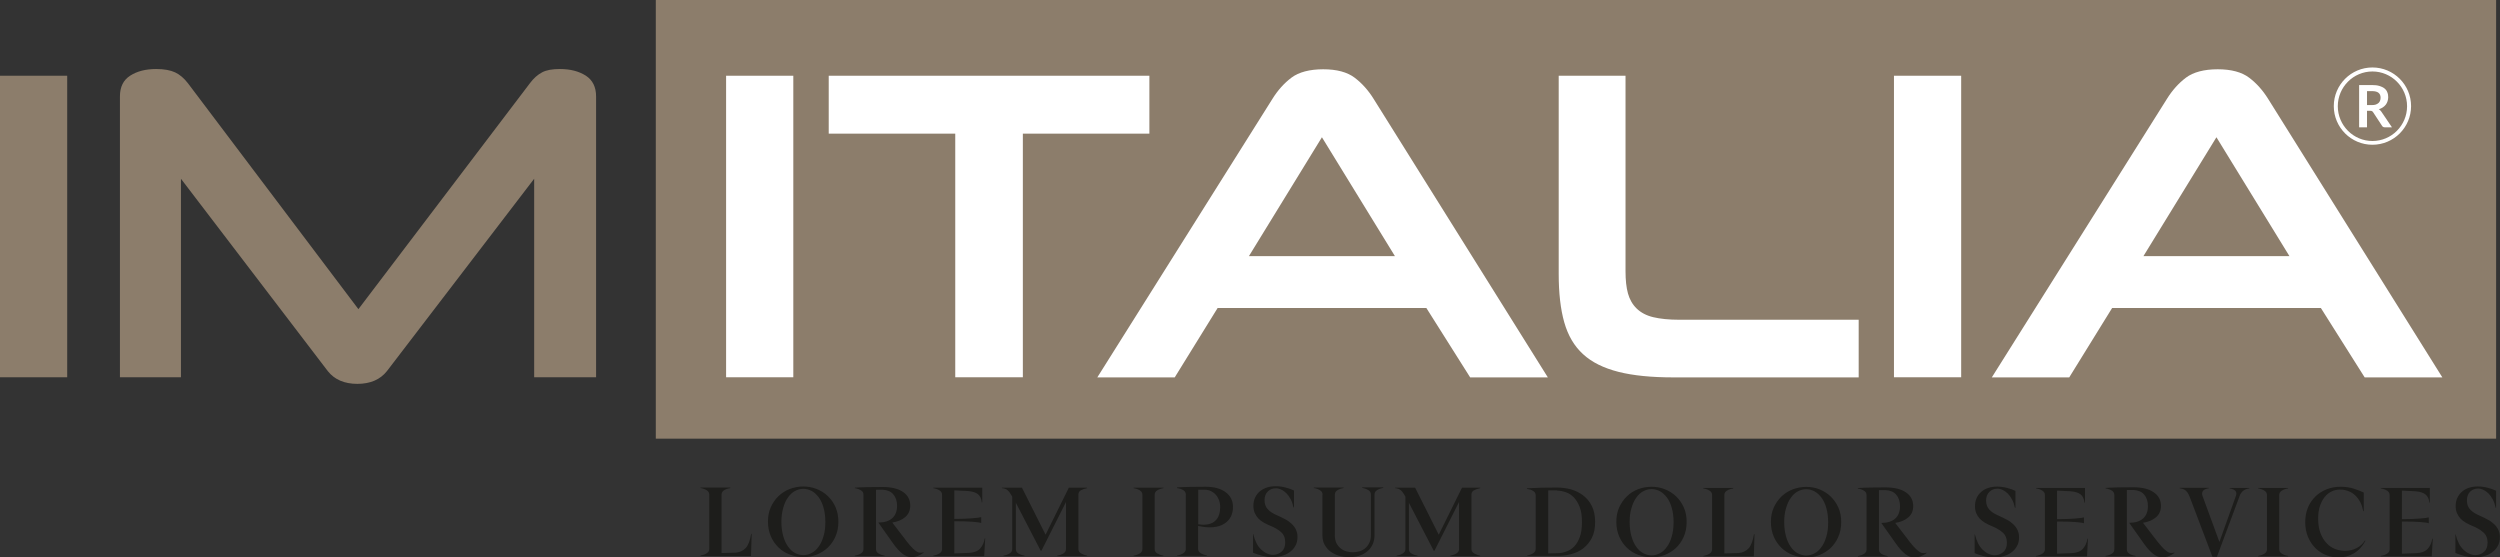
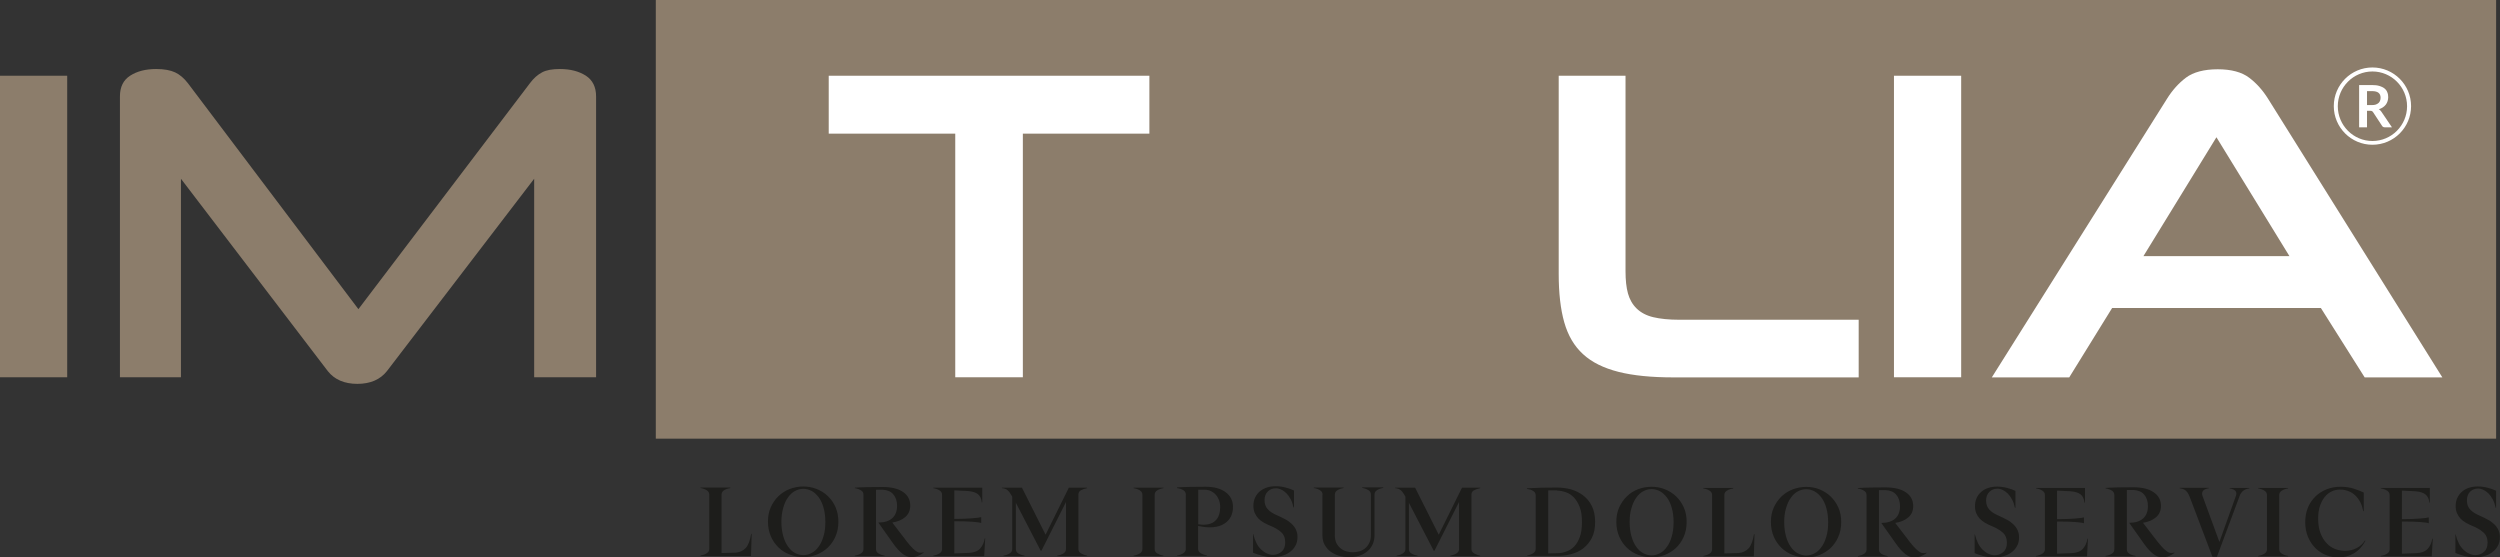
<svg xmlns="http://www.w3.org/2000/svg" id="Livello_2" data-name="Livello 2" viewBox="0 0 193.43 43.13">
  <rect x="0" y="0" width="193.43" height="43.13" fill="#333333" stroke="none" />
  <defs>
    <style> .cls-1 { fill: #1d1d1b; } .cls-1, .cls-2, .cls-3 { stroke-width: 0px; } .cls-2 { fill: #8c7d6b; } .cls-3 { fill: #fff; } </style>
  </defs>
  <g id="Livello_1-2" data-name="Livello 1">
    <g>
      <rect class="cls-2" x="50.74" width="142.39" height="33.94" />
      <rect class="cls-2" y="5.86" width="5.2" height="23.33" />
      <path class="cls-2" d="m46.12,29.19V7.46c0-.73-.27-1.27-.8-1.61-.54-.34-1.2-.51-2-.51-.59,0-1.05.08-1.38.26-.33.17-.65.45-.94.84l-13.27,17.48L14.54,6.44c-.3-.39-.63-.67-.99-.84-.36-.17-.85-.26-1.47-.26-.8,0-1.47.17-2,.51-.54.34-.8.88-.8,1.61v21.73h4.72v-15.36l11.36,14.88c.52.66,1.29.99,2.29.99s1.77-.33,2.29-.99l11.39-14.88v15.36h4.79Z" />
-       <rect class="cls-3" x="56.18" y="5.86" width="5.2" height="23.33" />
      <polygon class="cls-3" points="79.14 29.19 79.14 10.34 88.93 10.34 88.93 5.86 64.12 5.86 64.12 10.34 73.91 10.34 73.91 29.19 79.14 29.19" />
      <g>
-         <path class="cls-3" d="m107.92,19.82h-11.29l5.65-9.2,5.65,9.2Zm11.84,9.38l-13.48-21.55c-.41-.66-.9-1.21-1.47-1.64-.57-.43-1.38-.65-2.43-.65s-1.89.22-2.46.65c-.57.43-1.06.98-1.47,1.64l-13.55,21.55h5.99l3.32-5.37h16.15l3.39,5.37h6.02Z" />
        <path class="cls-3" d="m143.81,29.19v-4.45h-13.86c-.82,0-1.5-.07-2.04-.2s-.96-.36-1.28-.67c-.32-.31-.54-.7-.67-1.16-.13-.47-.19-1.04-.19-1.73V5.86h-5.17v15.33c0,1.48.14,2.73.43,3.75.29,1.02.77,1.84,1.45,2.46.68.63,1.6,1.08,2.74,1.37,1.14.29,2.57.43,4.28.43h14.3Z" />
      </g>
      <rect class="cls-3" x="146.54" y="5.86" width="5.2" height="23.33" />
      <g>
        <path class="cls-3" d="m177.13,19.82h-11.29l5.65-9.2,5.65,9.2Zm11.84,9.38l-13.48-21.55c-.41-.66-.9-1.21-1.47-1.64-.57-.43-1.38-.65-2.43-.65s-1.89.22-2.46.65c-.57.43-1.06.98-1.47,1.64l-13.55,21.55h5.99l3.32-5.37h16.15l3.39,5.37h6.02Z" />
        <path class="cls-3" d="m183.14,8.13h.38c.11,0,.21-.01.3-.04.08-.03.15-.07.21-.12.05-.05.1-.11.12-.18.03-.07.04-.15.04-.23,0-.17-.05-.29-.16-.38-.11-.09-.28-.13-.5-.13h-.39v1.08Zm0,.44v1.28h-.61v-3.27h1c.22,0,.41.02.57.07.16.05.29.11.39.19.1.08.18.18.22.3.05.11.07.24.07.38,0,.11-.02.21-.05.31-.03.1-.08.19-.14.27-.06.08-.14.15-.23.21-.09.06-.19.11-.31.14.08.04.14.11.2.19l.82,1.21h-.55c-.05,0-.1-.01-.13-.03-.04-.02-.07-.05-.09-.09l-.69-1.05s-.05-.07-.08-.08c-.03-.02-.08-.03-.14-.03h-.26Z" />
        <path class="cls-3" d="m183.56,5.53c-1.48,0-2.68,1.21-2.68,2.69s1.2,2.69,2.68,2.69,2.68-1.21,2.68-2.69-1.2-2.69-2.68-2.69m0,5.67c-1.65,0-2.99-1.34-2.99-2.99s1.34-2.99,2.99-2.99,2.99,1.34,2.99,2.99-1.34,2.99-2.99,2.99" />
        <path class="cls-1" d="m190.02,41.34h-.04v1.44c.19.09.43.16.7.24.28.07.53.11.77.11.26,0,.51-.03.75-.1.24-.07.45-.16.63-.3.18-.13.33-.3.43-.49.11-.19.16-.42.16-.68,0-.21-.04-.39-.12-.56-.08-.17-.19-.32-.33-.45-.14-.13-.31-.26-.51-.36-.2-.11-.41-.21-.64-.31-.28-.12-.51-.26-.68-.44-.18-.18-.27-.42-.27-.72,0-.28.08-.5.24-.67.16-.16.37-.25.62-.25.14,0,.27.03.41.1.14.06.27.16.4.28.12.12.23.28.33.46.1.18.17.4.22.64h.04v-1.31c-.18-.09-.39-.16-.65-.23-.26-.07-.52-.1-.77-.1-.24,0-.47.03-.68.1-.21.07-.39.17-.54.3-.15.13-.27.29-.36.48-.09.19-.13.4-.13.64,0,.2.03.38.1.54.07.16.16.3.27.42.12.12.25.23.41.32.16.09.33.18.51.25.35.14.64.31.85.5.22.19.33.46.33.79,0,.32-.09.56-.28.72-.18.16-.4.25-.66.25-.16,0-.32-.04-.48-.11s-.31-.18-.45-.31c-.14-.14-.26-.3-.36-.5-.1-.2-.18-.43-.24-.68m-2-3.6h-3.79v.04c.19.03.35.09.48.17s.2.19.2.34v4.2c0,.15-.07.26-.2.34-.13.08-.29.14-.48.17v.04h3.94l.08-1.37h-.04c-.05.32-.17.58-.36.79-.19.2-.48.31-.88.33l-1.11.04v-2.49c.56,0,1.03.01,1.41.04.37.03.6.06.67.1v-.46c-.08.03-.31.06-.68.09-.37.03-.84.05-1.4.05v-2.21l1.04.05c.36.03.62.11.79.25.17.14.27.35.29.63h.04v-1.13Zm-7.06,5.38c.43,0,.82-.11,1.19-.32.36-.21.66-.54.89-.97l-.04-.02c-.16.26-.38.45-.65.59-.27.14-.57.21-.89.21-.26,0-.51-.05-.76-.14-.25-.1-.47-.24-.66-.45-.2-.2-.35-.46-.48-.78-.12-.32-.18-.7-.18-1.13,0-.37.05-.69.14-.97s.22-.51.37-.7c.15-.19.33-.33.54-.43.21-.1.42-.14.65-.14s.45.04.65.12c.2.08.38.19.53.34.15.15.28.32.39.53.1.2.17.43.22.68h.04v-1.44c-.2-.1-.46-.2-.77-.3-.31-.1-.65-.15-1.03-.15s-.75.07-1.08.2c-.33.13-.62.32-.86.55-.24.24-.44.52-.58.86-.14.34-.21.72-.21,1.13,0,.44.08.84.23,1.18.15.34.35.63.59.86.24.23.52.41.83.52.31.12.62.17.94.17m-3.92-5.38h-2.31v.04c.19.03.35.09.48.17s.2.19.2.34v4.2c0,.15-.07.26-.2.34-.13.08-.29.14-.48.17v.04h2.31v-.04c-.19-.03-.35-.09-.48-.17-.13-.08-.2-.19-.2-.34v-4.2c0-.15.07-.26.2-.34.13-.08.29-.14.48-.17v-.04Zm-7.64.61l1.79,4.72h.35l1.76-4.72c.05-.15.14-.27.25-.37.11-.1.28-.17.5-.2v-.04h-1.53v.04c.44.07.6.26.49.57l-1.28,3.57-1.31-3.57c-.05-.15-.04-.27.04-.38.08-.11.23-.17.45-.2v-.04h-2.25v.04c.22.03.39.09.49.2.11.11.19.23.24.38m-6.46-.61v.04c.19.03.35.09.48.17.13.08.19.19.19.34v4.2c0,.15-.06.26-.19.34-.13.08-.29.14-.48.17v.04h2.31v-.04c-.19-.03-.35-.09-.48-.17-.13-.08-.19-.19-.19-.34v-4.59h.51c.36.02.64.13.83.36.19.22.29.52.29.89,0,.42-.13.74-.38.96-.25.22-.61.33-1.07.33l1.11,1.57c.26.37.5.64.74.83s.48.28.73.28c.29,0,.59-.11.92-.34v-.04c-.1.03-.19.04-.29.03-.1,0-.2-.05-.32-.14-.12-.08-.25-.21-.41-.39-.16-.18-.35-.42-.58-.72l-.83-1.08c.42-.07.75-.21,1.01-.43.25-.22.38-.51.38-.88,0-.44-.18-.79-.56-1.05-.37-.26-.9-.39-1.58-.39-.41,0-.8,0-1.17.01-.37.01-.7.02-.99.04m-1.57,0h-3.79v.04c.19.03.35.09.48.17s.2.19.2.34v4.2c0,.15-.07.26-.2.34-.13.08-.29.14-.48.17v.04h3.94l.07-1.37h-.04c-.05.32-.17.58-.36.79-.19.2-.48.31-.88.33l-1.11.04v-2.49c.56,0,1.03.01,1.41.04.37.03.6.06.67.1v-.46c-.08.03-.31.06-.68.09-.37.03-.84.05-1.4.05v-2.21l1.04.05c.36.03.62.11.79.25.17.14.26.35.29.63h.04v-1.13Zm-8.51,3.6h-.04v1.44c.19.09.43.16.7.24.28.07.53.11.77.11.26,0,.51-.03.75-.1.24-.07.45-.16.63-.3.18-.13.33-.3.43-.49.11-.19.16-.42.16-.68,0-.21-.04-.39-.12-.56-.08-.17-.19-.32-.33-.45-.14-.13-.31-.26-.51-.36-.2-.11-.41-.21-.64-.31-.28-.12-.51-.26-.68-.44-.18-.18-.27-.42-.27-.72,0-.28.08-.5.25-.67.16-.16.37-.25.62-.25.14,0,.27.03.41.1.14.06.27.16.4.28.12.12.23.28.33.46.1.18.17.4.22.64h.04v-1.31c-.18-.09-.39-.16-.65-.23-.26-.07-.51-.1-.77-.1-.24,0-.47.03-.68.1-.21.07-.39.17-.54.3-.15.13-.28.29-.36.48-.09.19-.13.4-.13.64,0,.2.03.38.1.54.07.16.16.3.27.42.12.12.25.23.41.32.16.09.33.18.51.25.35.14.64.31.85.5.22.19.33.46.33.79,0,.32-.09.56-.28.72-.18.16-.4.25-.66.25-.16,0-.32-.04-.48-.11s-.31-.18-.45-.31c-.14-.14-.26-.3-.36-.5-.1-.2-.18-.43-.24-.68m-9.06-3.6v.04c.19.03.35.09.48.17.13.08.19.19.19.34v4.2c0,.15-.06.26-.19.34-.13.08-.29.14-.48.17v.04h2.3v-.04c-.19-.03-.35-.09-.48-.17-.13-.08-.19-.19-.19-.34v-4.59h.51c.36.02.64.13.83.36.19.22.29.52.29.89,0,.42-.13.74-.38.96-.25.22-.61.33-1.07.33l1.11,1.57c.26.37.5.64.74.83s.48.28.73.28c.29,0,.59-.11.92-.34v-.04c-.1.03-.19.04-.29.03-.1,0-.2-.05-.32-.14-.11-.08-.25-.21-.41-.39-.16-.18-.35-.42-.57-.72l-.83-1.08c.42-.07.76-.21,1.01-.43.26-.22.38-.51.38-.88,0-.44-.18-.79-.56-1.05-.37-.26-.89-.39-1.58-.39-.41,0-.8,0-1.17.01-.37.01-.7.02-.99.04m-5.68,2.65c0-.4.04-.76.14-1.08.09-.32.21-.59.37-.81.15-.22.33-.39.54-.5.2-.11.42-.17.65-.17s.44.06.65.17c.2.11.38.28.54.49.16.22.28.48.37.8.09.32.14.68.14,1.1s-.04.78-.14,1.1c-.09.32-.21.59-.37.8-.15.22-.33.39-.54.5-.2.11-.42.17-.65.17s-.44-.06-.65-.17c-.21-.11-.39-.28-.54-.5-.16-.22-.28-.49-.37-.81s-.14-.69-.14-1.1m1.69,2.74c.35,0,.69-.06,1.02-.19.33-.13.62-.31.87-.54.25-.24.45-.52.6-.86.15-.34.23-.72.23-1.15s-.07-.8-.22-1.13c-.15-.34-.35-.62-.6-.86-.25-.24-.54-.42-.86-.55-.33-.13-.67-.19-1.03-.19s-.71.07-1.04.19c-.33.13-.62.31-.87.55-.25.24-.45.53-.6.86-.15.33-.22.71-.22,1.12s.08.81.23,1.15c.15.34.35.62.6.86.25.24.54.42.87.54.33.13.67.19,1.02.19m-5.64-5.38h-2.31v.04c.19.03.35.09.48.17s.2.19.2.34v4.2c0,.15-.07.26-.2.34-.13.08-.29.14-.48.17v.04h3.91l.05-1.72h-.04c-.08.51-.22.88-.41,1.09-.19.21-.45.34-.78.37l-1.1.03v-4.52c0-.15.07-.26.2-.34.13-.08.29-.14.48-.16v-.04Zm-8.01,2.65c0-.4.04-.76.14-1.08.09-.32.21-.59.37-.81.15-.22.33-.39.54-.5.2-.11.42-.17.65-.17s.44.06.65.17c.2.11.38.28.54.49s.28.48.37.8c.09.32.14.68.14,1.1s-.05.78-.14,1.1c-.09.32-.21.59-.37.8-.15.22-.33.39-.54.5-.2.11-.42.17-.65.17s-.44-.06-.65-.17c-.21-.11-.39-.28-.54-.5-.16-.22-.28-.49-.37-.81-.09-.32-.14-.69-.14-1.1m1.69,2.74c.35,0,.69-.06,1.02-.19.33-.13.62-.31.87-.54.25-.24.45-.52.6-.86.15-.34.23-.72.23-1.15s-.07-.8-.22-1.13c-.15-.34-.35-.62-.6-.86-.25-.24-.54-.42-.87-.55-.33-.13-.67-.19-1.03-.19s-.71.07-1.04.19c-.33.13-.62.31-.86.55-.25.24-.45.53-.6.86-.15.33-.22.71-.22,1.12s.08.81.23,1.15c.15.34.35.62.6.86.25.24.54.42.87.54.33.13.67.19,1.02.19m-7.29-5.16c.23,0,.45.05.68.13.23.08.43.22.61.4.18.19.33.44.45.75.12.31.17.7.17,1.16s-.05.83-.16,1.13c-.11.31-.25.55-.42.73s-.37.32-.6.4c-.22.09-.45.13-.68.14l-.75.02v-4.88c.24,0,.47,0,.7,0m-2.33,5.03v.04h2.37c.36,0,.71-.05,1.05-.14.35-.09.65-.24.93-.45.27-.21.49-.48.66-.81.17-.34.25-.75.25-1.23s-.09-.9-.26-1.24c-.17-.34-.4-.61-.68-.82-.28-.21-.59-.36-.94-.46-.35-.09-.7-.14-1.06-.14s-.73,0-1.15.01c-.42.01-.81.03-1.19.05v.04c.19.03.35.08.48.16.13.08.2.19.2.34v4.15c0,.15-.07.26-.2.34-.13.08-.29.14-.48.17m-8.66-5.25h-1.53v.04c.09,0,.18.03.24.05s.13.06.19.11c.06.05.12.11.17.19.06.08.12.18.19.31v4.05c0,.15-.07.26-.2.34-.13.08-.29.14-.48.17v.04h1.62v-.04c-.19-.03-.35-.09-.48-.17-.13-.08-.19-.19-.19-.34v-3.58l1.92,3.71h.06l1.9-3.77v3.64c0,.15-.07.26-.2.34-.13.08-.29.14-.48.17v.04h2.31v-.04c-.17-.03-.32-.09-.46-.17-.14-.08-.21-.19-.21-.34v-4.21c0-.15.06-.26.19-.33.12-.07.29-.13.49-.17v-.04h-1.41l-1.8,3.64-1.83-3.64Zm-7.16.54v3.15c0,.29.06.54.18.75.12.21.28.39.48.53.2.14.42.24.66.31.25.07.5.1.75.1s.49-.03.73-.1c.23-.07.44-.17.62-.31.18-.14.33-.31.44-.53s.17-.46.17-.76v-3.15c0-.15.07-.26.2-.34.13-.08.29-.14.48-.17v-.04h-1.64v.04c.19.03.35.09.48.17s.2.19.2.34v3.15c0,.23-.04.42-.12.59-.08.16-.18.3-.31.41-.13.11-.28.19-.44.24-.17.05-.34.08-.51.08s-.34-.02-.51-.07-.32-.12-.45-.23c-.13-.11-.24-.24-.33-.41-.08-.17-.12-.37-.12-.6v-3.15c0-.15.07-.26.2-.34s.29-.14.48-.17v-.04h-2.31v.04c.19.03.35.09.48.17s.2.19.2.34m-5.34,3.05h-.04v1.44c.19.09.43.16.7.24.28.07.53.11.77.11.26,0,.51-.03.75-.1.24-.07.45-.16.63-.3.18-.13.33-.3.43-.49.11-.19.16-.42.16-.68,0-.21-.04-.39-.12-.56-.08-.17-.19-.32-.33-.45-.14-.13-.31-.26-.51-.36-.2-.11-.41-.21-.64-.31-.28-.12-.51-.26-.68-.44-.18-.18-.27-.42-.27-.72,0-.28.08-.5.25-.67s.37-.25.62-.25c.14,0,.27.03.42.1.14.06.27.16.4.28.12.12.23.28.33.46.1.18.17.4.22.64h.04v-1.31c-.18-.09-.39-.16-.65-.23-.26-.07-.51-.1-.77-.1-.24,0-.47.03-.68.1-.21.07-.39.17-.55.3-.15.13-.27.29-.36.48-.09.19-.13.4-.13.64,0,.2.03.38.1.54.07.16.16.3.27.42.11.12.25.23.41.32.16.09.33.18.51.25.35.14.64.31.85.5.22.19.32.46.32.79,0,.32-.09.56-.28.72-.18.16-.4.25-.66.25-.16,0-.32-.04-.48-.11-.16-.07-.31-.18-.45-.31-.14-.14-.26-.3-.36-.5-.1-.2-.18-.43-.24-.68m-4.26-.76v-2.68h.51c.18,0,.34.04.48.11.14.07.27.16.37.28.11.12.19.26.25.42.06.16.09.35.09.55s-.03.4-.09.58c-.06.18-.15.34-.29.46-.13.13-.31.22-.53.27-.22.05-.48.05-.8,0m-1.63,2.41v.04h2.31v-.04c-.19-.03-.35-.09-.48-.17-.13-.08-.2-.19-.2-.34v-1.77c.44.1.83.13,1.16.1.34-.03.62-.12.85-.26.23-.14.4-.32.52-.55.12-.23.17-.48.17-.77,0-.47-.19-.85-.57-1.13-.38-.28-.89-.42-1.54-.42-.41,0-.8,0-1.18.01-.38.01-.73.02-1.04.04v.05c.19.03.35.08.48.16.13.08.2.19.2.34v4.21c0,.15-.07.26-.2.34-.13.08-.29.14-.48.17m-1.05-5.25h-2.31v.04c.19.03.35.09.48.17.13.08.2.19.2.34v4.2c0,.15-.07.26-.2.34-.13.08-.29.14-.48.17v.04h2.31v-.04c-.19-.03-.34-.09-.48-.17-.13-.08-.2-.19-.2-.34v-4.2c0-.15.07-.26.2-.34.13-.08.29-.14.48-.17v-.04Zm-10.97,0h-1.53v.04c.1,0,.18.03.25.05s.13.06.19.11c.06.05.11.11.17.19.05.08.12.18.19.31v4.05c0,.15-.07.26-.2.34-.13.08-.29.14-.48.17v.04h1.63v-.04c-.19-.03-.35-.09-.48-.17-.13-.08-.19-.19-.19-.34v-3.58l1.92,3.71h.06l1.9-3.77v3.64c0,.15-.07.26-.2.34-.13.08-.29.14-.48.17v.04h2.31v-.04c-.17-.03-.32-.09-.46-.17-.14-.08-.21-.19-.21-.34v-4.21c0-.15.06-.26.18-.33.12-.07.29-.13.49-.17v-.04h-1.41l-1.8,3.64-1.83-3.64Zm-3.05,0h-3.79v.04c.19.03.35.09.48.17.13.08.2.19.2.34v4.2c0,.15-.07.26-.2.34-.13.08-.29.14-.48.17v.04h3.94l.08-1.37h-.04c-.05.32-.17.58-.36.79-.19.2-.48.31-.88.33l-1.11.04v-2.49c.57,0,1.03.01,1.41.04.37.03.6.06.67.1v-.46c-.08.03-.31.06-.68.09-.37.03-.84.05-1.4.05v-2.21l1.04.05c.36.03.62.11.79.25.17.14.27.35.29.63h.04v-1.13Zm-9.86,0v.04c.19.03.35.09.48.17.13.08.19.19.19.34v4.2c0,.15-.07.26-.19.34-.13.08-.29.14-.48.17v.04h2.31v-.04c-.19-.03-.35-.09-.48-.17-.13-.08-.19-.19-.19-.34v-4.59h.51c.36.02.64.13.83.36.19.22.29.52.29.89,0,.42-.13.74-.38.96-.25.22-.61.33-1.07.33l1.11,1.57c.26.37.5.64.74.83s.48.28.73.28c.29,0,.6-.11.92-.34v-.04c-.09.03-.19.04-.29.03-.1,0-.2-.05-.32-.14-.12-.08-.25-.21-.41-.39-.16-.18-.35-.42-.57-.72l-.83-1.08c.42-.07.76-.21,1.01-.43.25-.22.38-.51.38-.88,0-.44-.18-.79-.55-1.05-.37-.26-.9-.39-1.58-.39-.41,0-.8,0-1.17.01-.37.01-.7.02-.99.04m-5.68,2.65c0-.4.05-.76.14-1.08.09-.32.21-.59.37-.81.15-.22.33-.39.54-.5.2-.11.42-.17.65-.17s.44.06.65.17c.2.11.38.28.54.49.16.22.28.48.37.8.09.32.14.68.14,1.1s-.04.78-.14,1.1c-.09.32-.21.59-.37.8-.15.22-.33.39-.54.5-.2.11-.42.17-.65.17s-.44-.06-.65-.17c-.21-.11-.39-.28-.54-.5-.16-.22-.28-.49-.37-.81-.09-.32-.14-.69-.14-1.1m1.69,2.74c.35,0,.69-.06,1.02-.19.33-.13.62-.31.87-.54.25-.24.45-.52.6-.86.15-.34.23-.72.23-1.15s-.08-.8-.22-1.13c-.15-.34-.35-.62-.6-.86-.25-.24-.54-.42-.87-.55-.33-.13-.67-.19-1.03-.19s-.71.07-1.04.19c-.33.13-.62.31-.87.55-.25.24-.45.53-.6.86-.15.33-.22.71-.22,1.12s.08.81.23,1.15c.15.34.35.62.6.86.25.24.54.42.87.54.33.13.67.19,1.03.19m-5.64-5.38h-2.31v.04c.19.03.35.09.48.17.13.08.2.19.2.34v4.2c0,.15-.07.26-.2.34-.13.08-.29.14-.48.17v.04h3.91l.05-1.72h-.04c-.08.51-.22.88-.41,1.09-.19.21-.46.34-.78.37l-1.1.03v-4.52c0-.15.07-.26.2-.34.13-.08.29-.14.48-.16v-.04Z" />
      </g>
    </g>
  </g>
</svg>